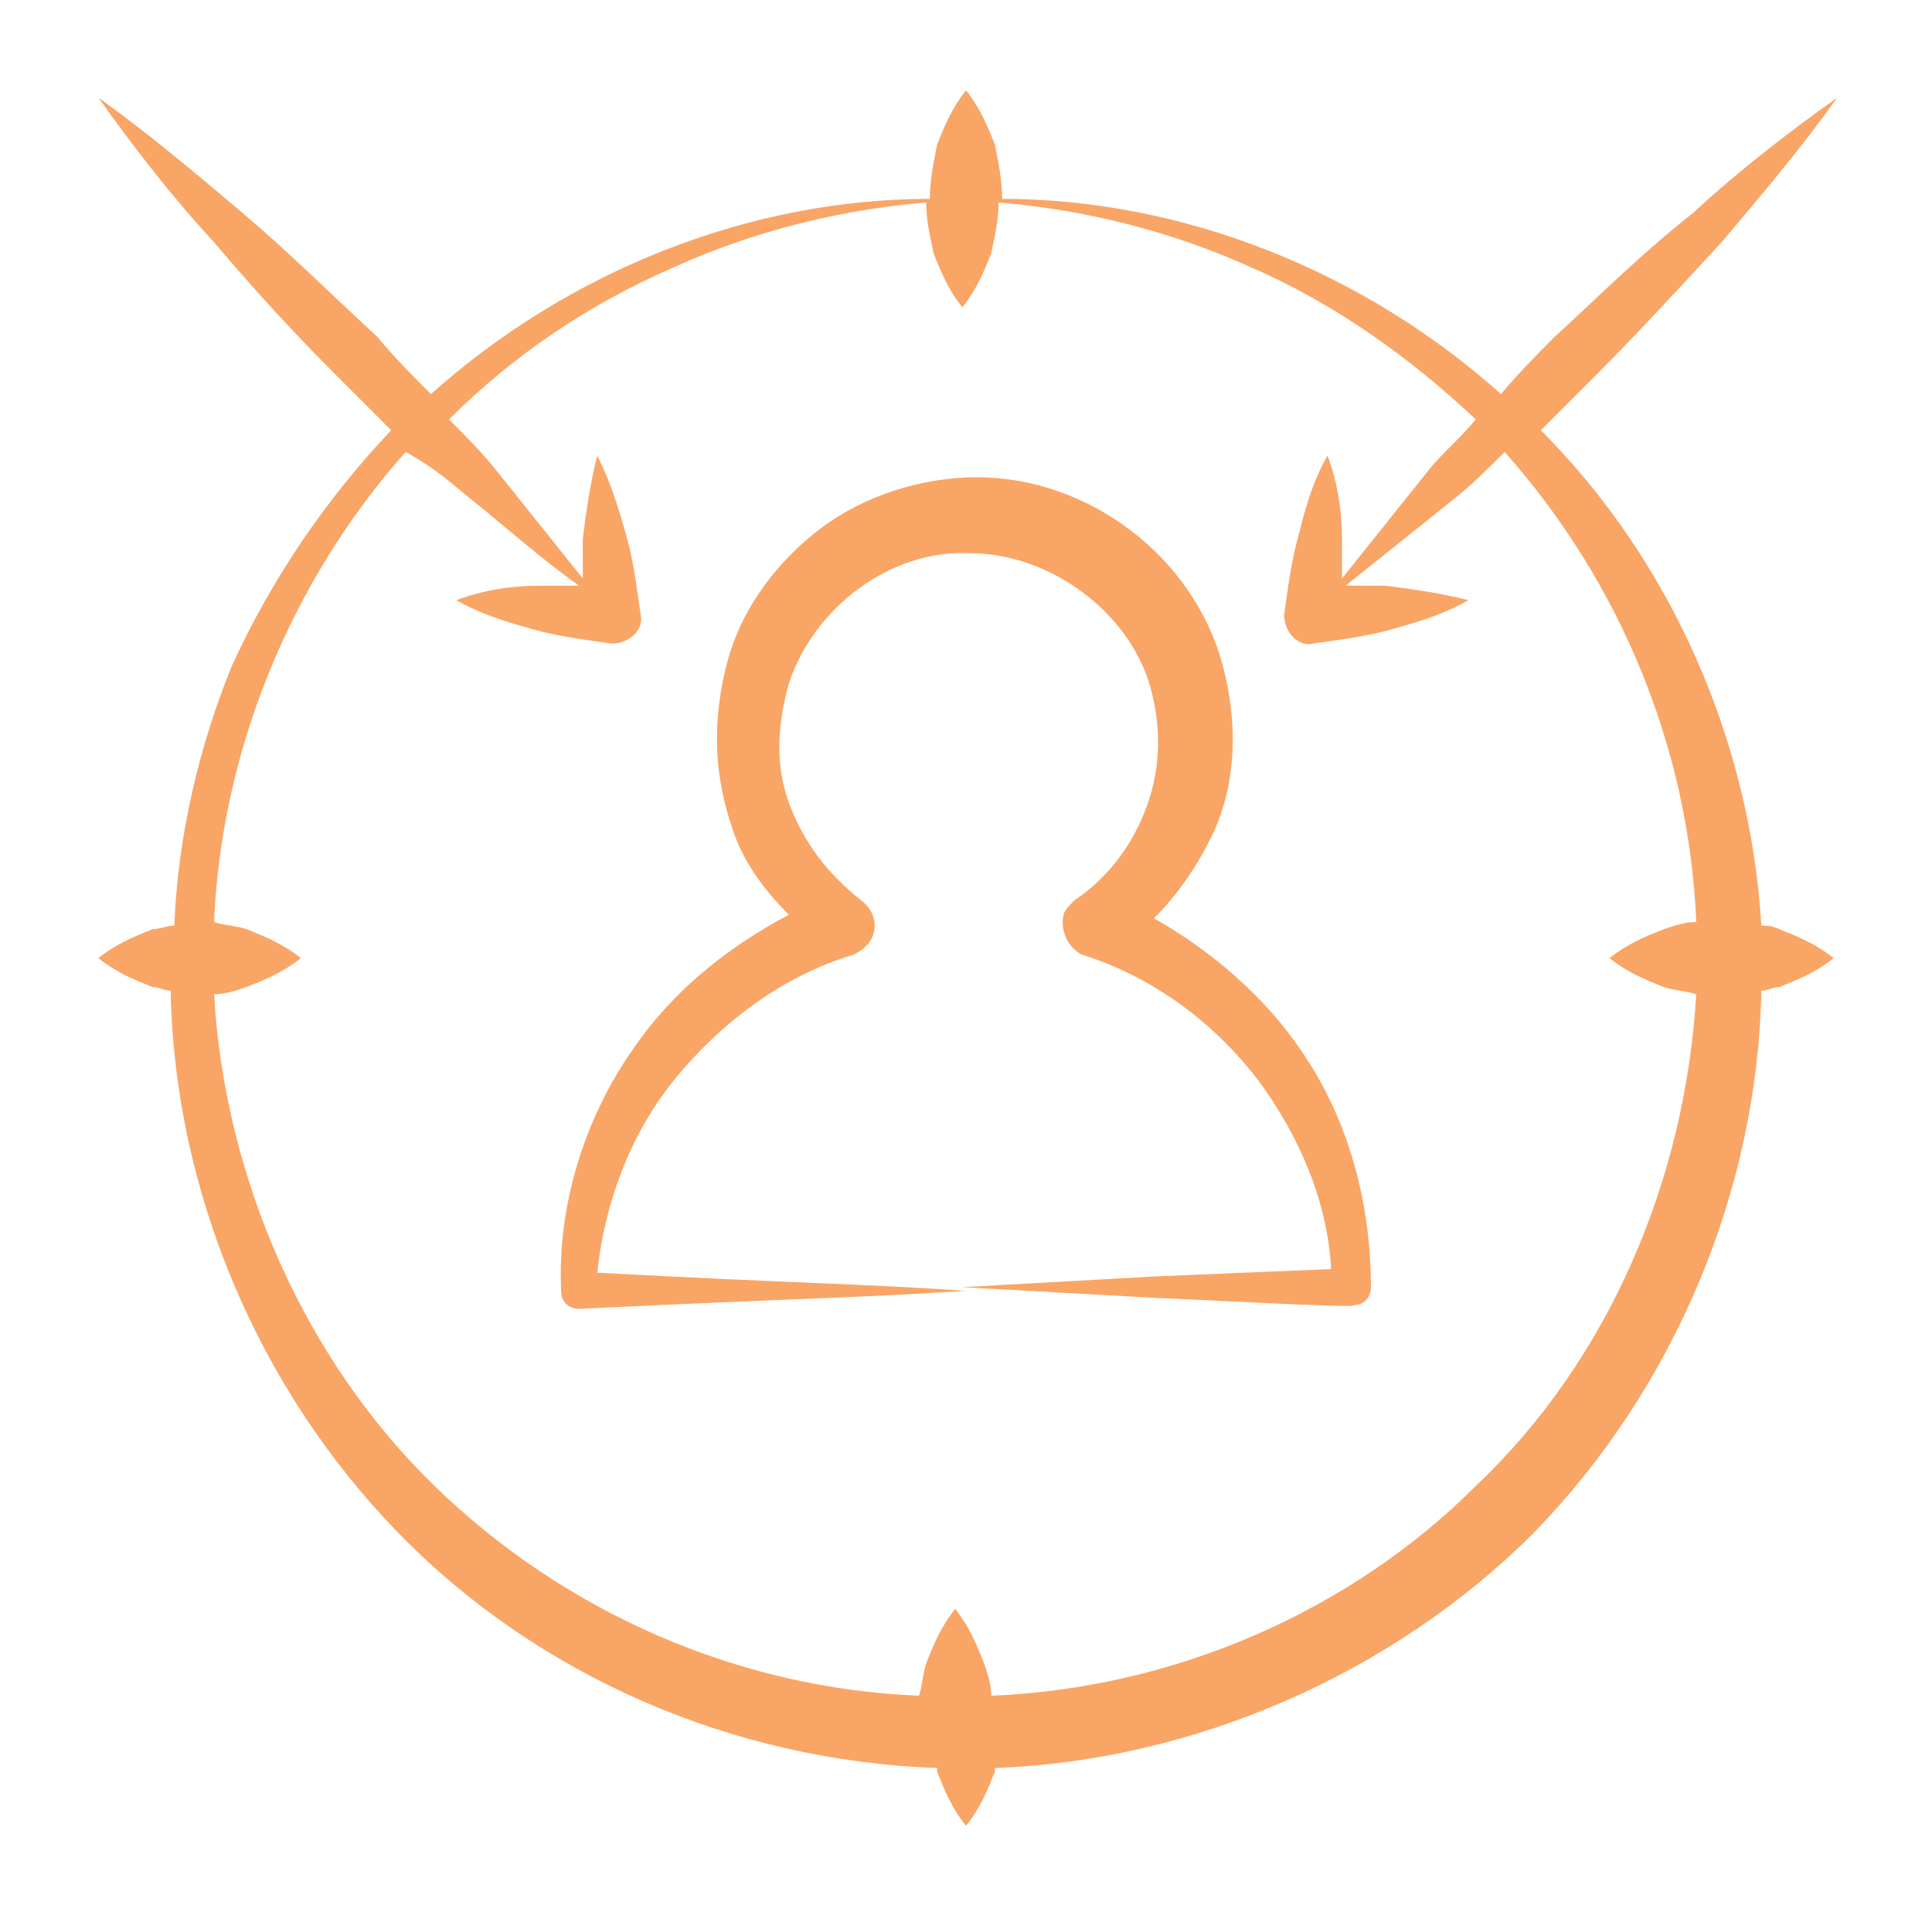
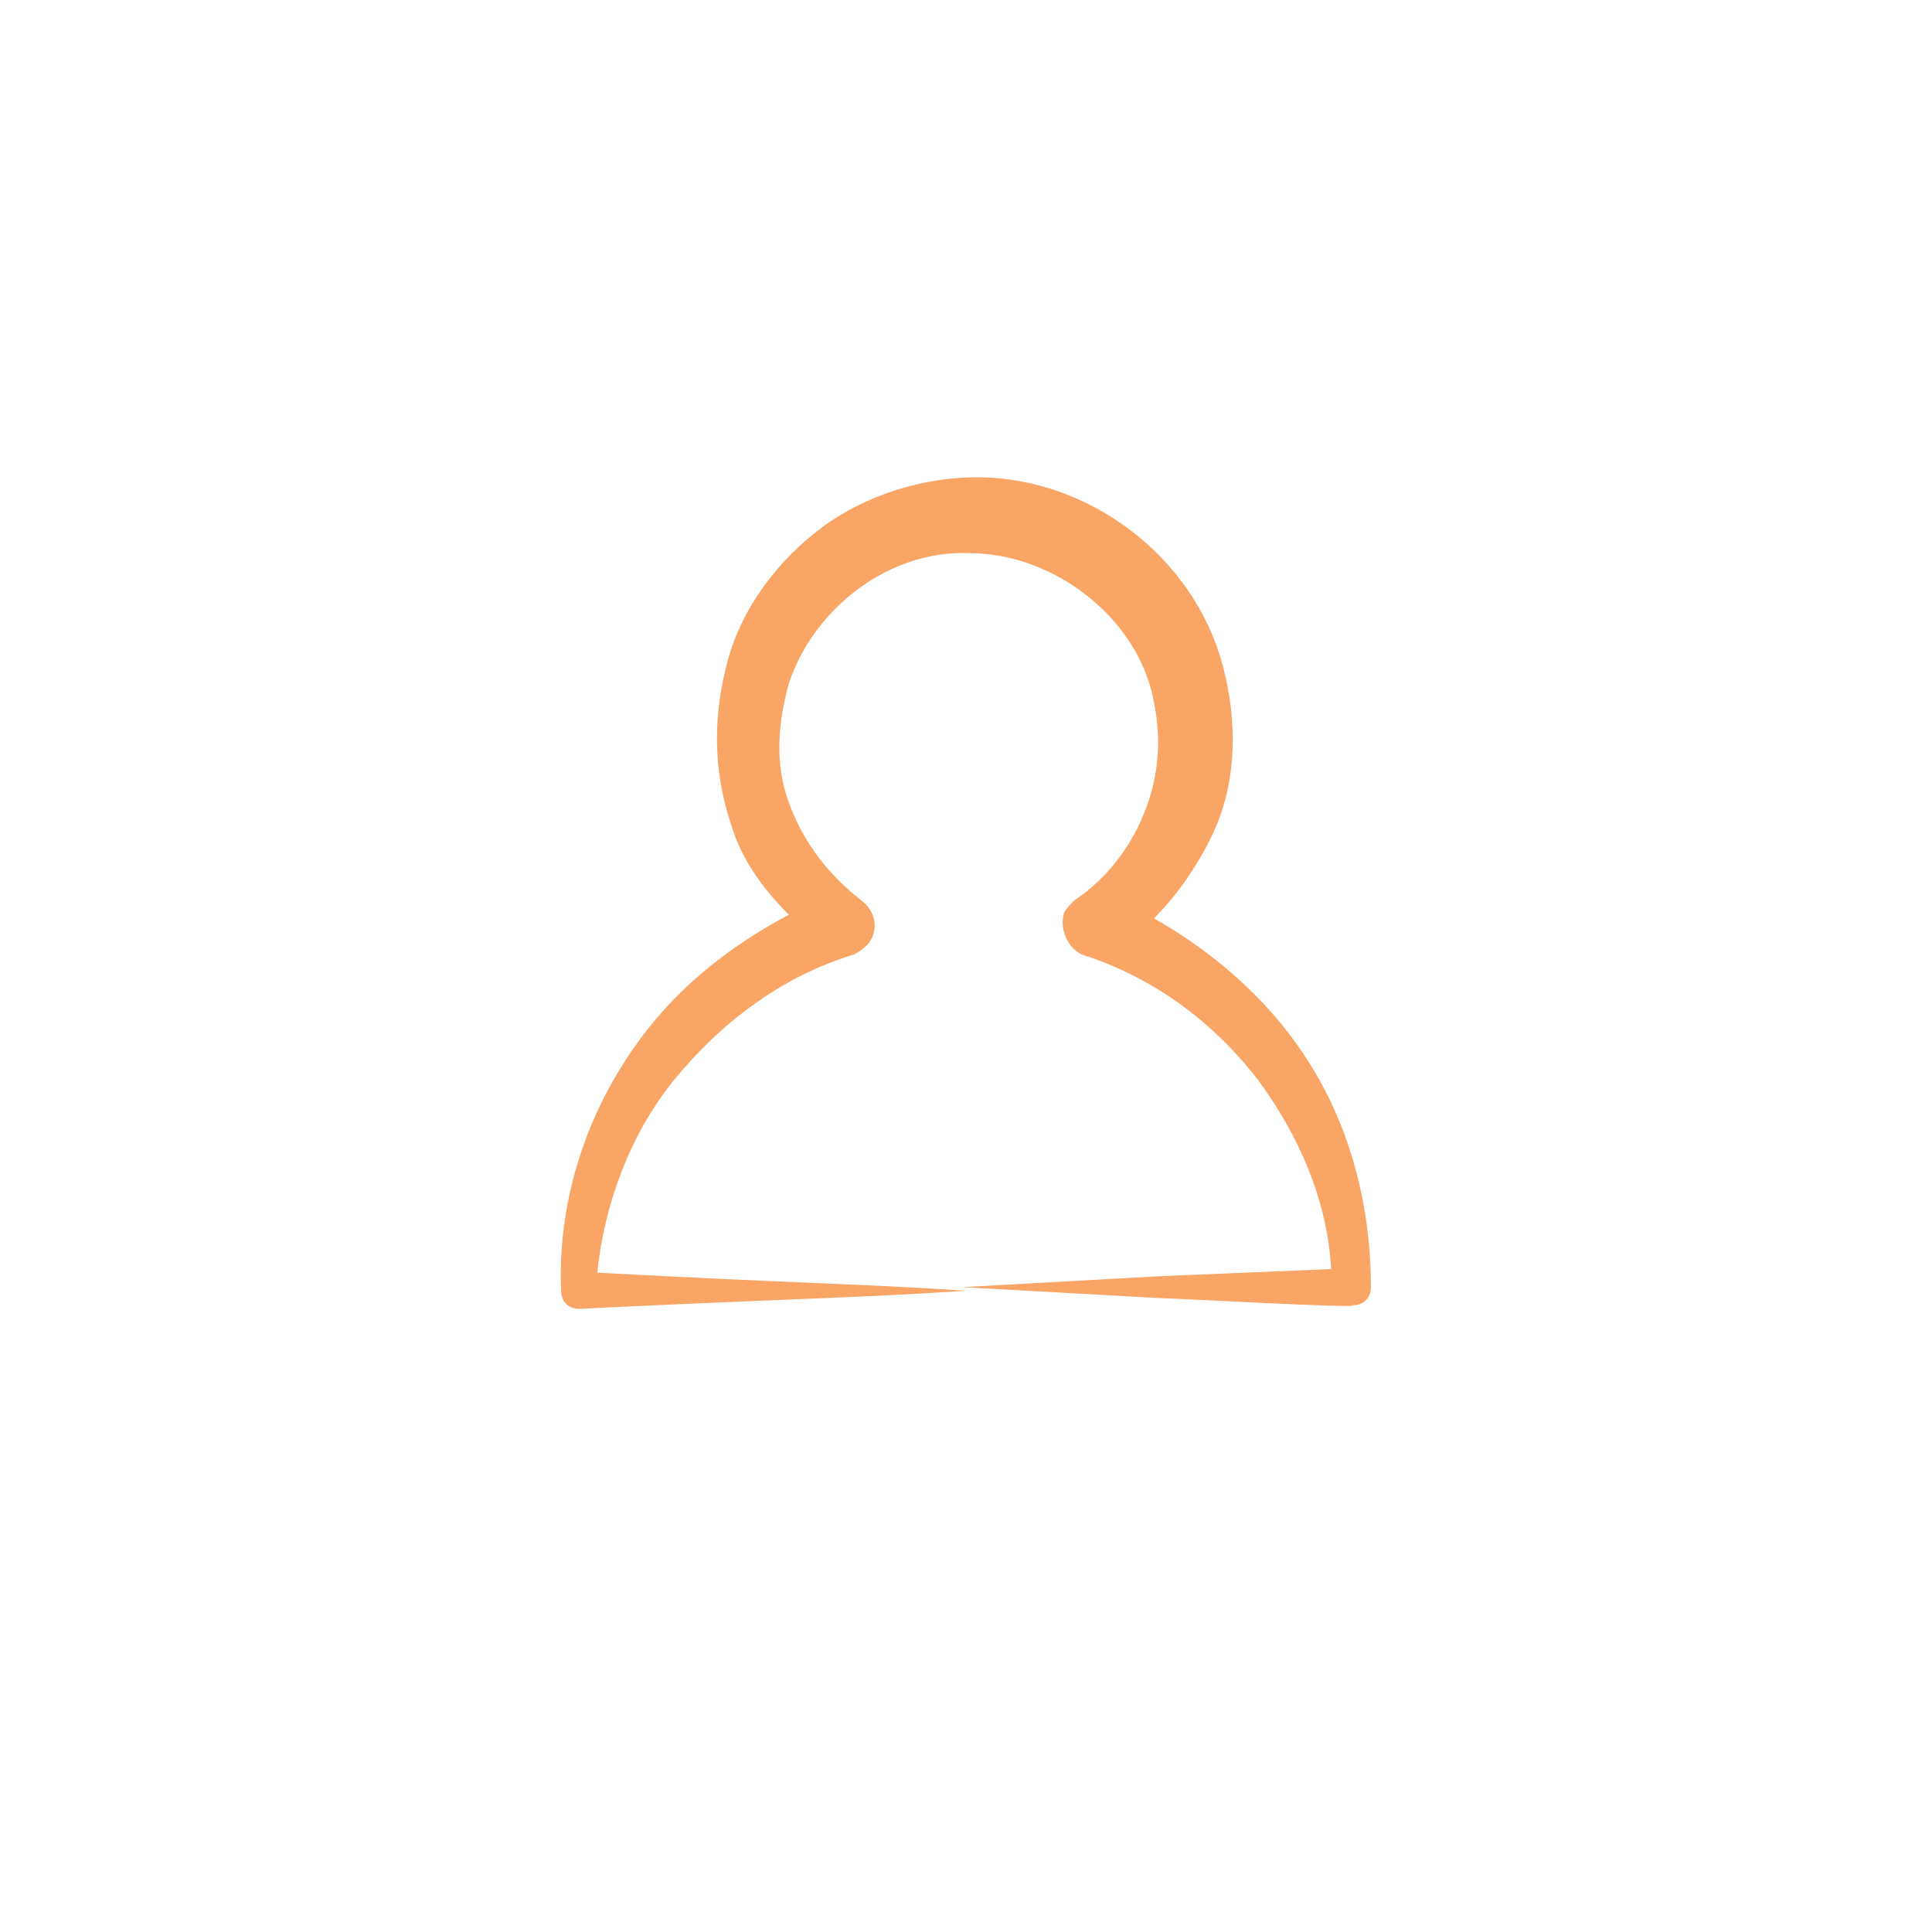
<svg xmlns="http://www.w3.org/2000/svg" width="121" height="120" viewBox="0 0 121 120" fill="none">
  <path d="M35.142 80.83C35.142 81.51 35.594 81.962 36.274 81.962C50.311 81.283 53.708 81.283 60.5 80.83C53.708 80.377 50.085 80.377 37.406 79.698C37.858 75.396 39.443 71.094 42.16 67.698C45.104 64.076 48.953 61.132 53.481 59.774C53.934 59.547 54.16 59.321 54.387 59.094C55.066 58.189 54.84 57.057 53.934 56.377C51.896 54.792 50.311 52.755 49.406 50.264C48.5 47.774 48.726 45.283 49.406 42.792C50.991 38.038 55.745 34.415 60.726 34.642C65.708 34.642 70.689 38.264 72.047 43.019C72.726 45.51 72.726 48 71.821 50.491C70.915 52.981 69.33 55.019 67.293 56.377C67.066 56.604 66.613 57.057 66.613 57.283C66.387 58.189 66.84 59.321 67.745 59.774C72.047 61.132 75.896 63.849 78.84 67.698C81.33 71.094 83.141 75.17 83.368 79.472L72.5 79.925C68.424 80.151 64.349 80.377 60.274 80.604C64.349 80.83 68.424 81.057 72.5 81.283C73.179 81.283 85.406 81.962 84.726 81.736C85.406 81.736 85.859 81.283 85.859 80.604C85.859 75.396 84.5 70.189 81.557 65.887C79.293 62.491 75.896 59.547 72.274 57.51C73.859 55.925 75.217 53.887 76.123 51.849C77.481 48.679 77.481 45.057 76.576 41.66C74.764 34.868 68.198 29.887 61.179 29.887C57.783 29.887 54.16 31.019 51.443 33.057C48.726 35.094 46.462 38.038 45.557 41.434C44.651 44.83 44.651 48.227 45.783 51.623C46.462 53.887 47.821 55.698 49.406 57.283C45.557 59.321 42.16 62.038 39.67 65.66C36.5 70.189 34.915 75.623 35.142 80.83Z" fill="#f9a566" />
-   <path d="M10.915 57.962C10.462 57.962 10.009 58.189 9.557 58.189C8.425 58.642 7.292 59.094 6.16 60C7.292 60.906 8.425 61.358 9.557 61.811C10.009 61.811 10.236 62.038 10.689 62.038C10.915 74.491 16.123 86.943 24.953 96C33.783 105.057 46.01 110.264 58.689 110.717V110.943C59.142 112.075 59.594 113.208 60.5 114.34C61.406 113.208 61.858 112.075 62.311 110.943V110.717C74.764 110.264 87.217 104.83 96.047 96C104.877 86.943 110.085 74.491 110.311 62.038C110.764 62.038 110.991 61.811 111.443 61.811C112.576 61.358 113.708 60.906 114.84 60C113.708 59.094 112.576 58.642 111.443 58.189C110.991 57.962 110.538 57.962 110.311 57.962C109.632 46.415 104.651 35.094 96.5 26.943C97.632 25.811 98.764 24.679 99.896 23.547C102.613 20.83 105.104 18.113 107.821 15.17C110.311 12.226 112.802 9.283 115.066 6.113C111.896 8.377 108.953 10.642 106.009 13.358C102.84 15.849 100.123 18.566 97.406 21.057C96.274 22.189 95.141 23.321 94.01 24.679C85.406 16.981 74.085 12.453 62.764 12.453C62.764 11.321 62.538 10.189 62.311 9.057C61.858 7.925 61.406 6.792 60.5 5.66C59.594 6.792 59.142 7.925 58.689 9.057C58.462 10.189 58.236 11.321 58.236 12.453C46.915 12.453 35.594 16.981 26.991 24.679C25.858 23.547 24.726 22.415 23.594 21.057C20.877 18.566 18.16 15.849 15.217 13.358C12.274 10.868 9.33 8.377 6.16 6.113C8.425 9.283 10.689 12.226 13.406 15.17C15.896 18.113 18.387 20.83 21.104 23.547L24.5 26.943C20.425 31.245 17.028 36.226 14.538 41.66C12.5 46.642 11.142 52.302 10.915 57.962ZM29.481 31.245C31.745 33.057 34.01 35.094 36.274 36.679C35.368 36.679 34.689 36.679 33.783 36.679C32.198 36.679 30.387 36.906 28.576 37.585C30.16 38.491 31.745 38.943 33.33 39.396C34.915 39.849 36.726 40.075 38.311 40.302C39.443 40.302 40.349 39.396 40.123 38.491C39.896 36.906 39.67 35.094 39.217 33.51C38.764 31.925 38.311 30.34 37.406 28.528C36.953 30.34 36.726 31.924 36.5 33.736V36.226C34.689 33.962 32.877 31.698 31.066 29.434C30.16 28.302 29.028 27.17 28.123 26.264C32.198 22.189 36.953 19.019 42.16 16.755C47.142 14.491 52.575 13.132 58.01 12.679C58.01 13.811 58.236 14.717 58.462 15.849C58.915 16.981 59.368 18.113 60.274 19.245C61.179 18.113 61.632 16.981 62.085 15.849C62.311 14.717 62.538 13.811 62.538 12.679C67.972 13.132 73.406 14.491 78.387 16.755C83.594 19.019 88.349 22.415 92.425 26.264C91.519 27.396 90.387 28.302 89.481 29.434C87.67 31.698 85.859 33.962 84.047 36.226C84.047 35.321 84.047 34.642 84.047 33.736C84.047 32.151 83.821 30.34 83.141 28.528C82.236 30.113 81.783 31.698 81.33 33.51C80.877 35.094 80.651 36.906 80.425 38.491C80.425 39.623 81.33 40.528 82.236 40.302C83.821 40.075 85.632 39.849 87.217 39.396C88.802 38.943 90.387 38.491 91.972 37.585C90.16 37.132 88.576 36.906 86.764 36.679C85.859 36.679 85.179 36.679 84.274 36.679C86.538 34.868 88.802 33.057 91.066 31.245C92.198 30.34 93.104 29.434 94.236 28.302C101.481 36.453 105.783 46.868 106.236 57.736C105.557 57.736 104.877 57.962 104.198 58.189C103.066 58.642 101.934 59.094 100.802 60C101.934 60.906 103.066 61.358 104.198 61.811C104.877 62.038 105.557 62.038 106.236 62.264C105.557 73.811 100.802 85.132 92.425 93.057C84.5 100.981 73.406 105.736 62.085 106.189C62.085 105.509 61.858 104.83 61.632 104.151C61.179 103.019 60.726 101.887 59.821 100.755C58.915 101.887 58.462 103.019 58.01 104.151C57.783 104.83 57.783 105.509 57.557 106.189C46.236 105.736 35.368 100.981 27.217 93.057C19.066 85.132 14.085 73.811 13.406 62.264C14.085 62.264 14.764 62.038 15.443 61.811C16.576 61.358 17.708 60.906 18.84 60C17.708 59.094 16.576 58.642 15.443 58.189C14.764 57.962 14.085 57.962 13.406 57.736C13.858 47.094 18.16 36.453 25.406 28.302C27.443 29.434 28.349 30.34 29.481 31.245Z" fill="#f9a566" />
</svg>